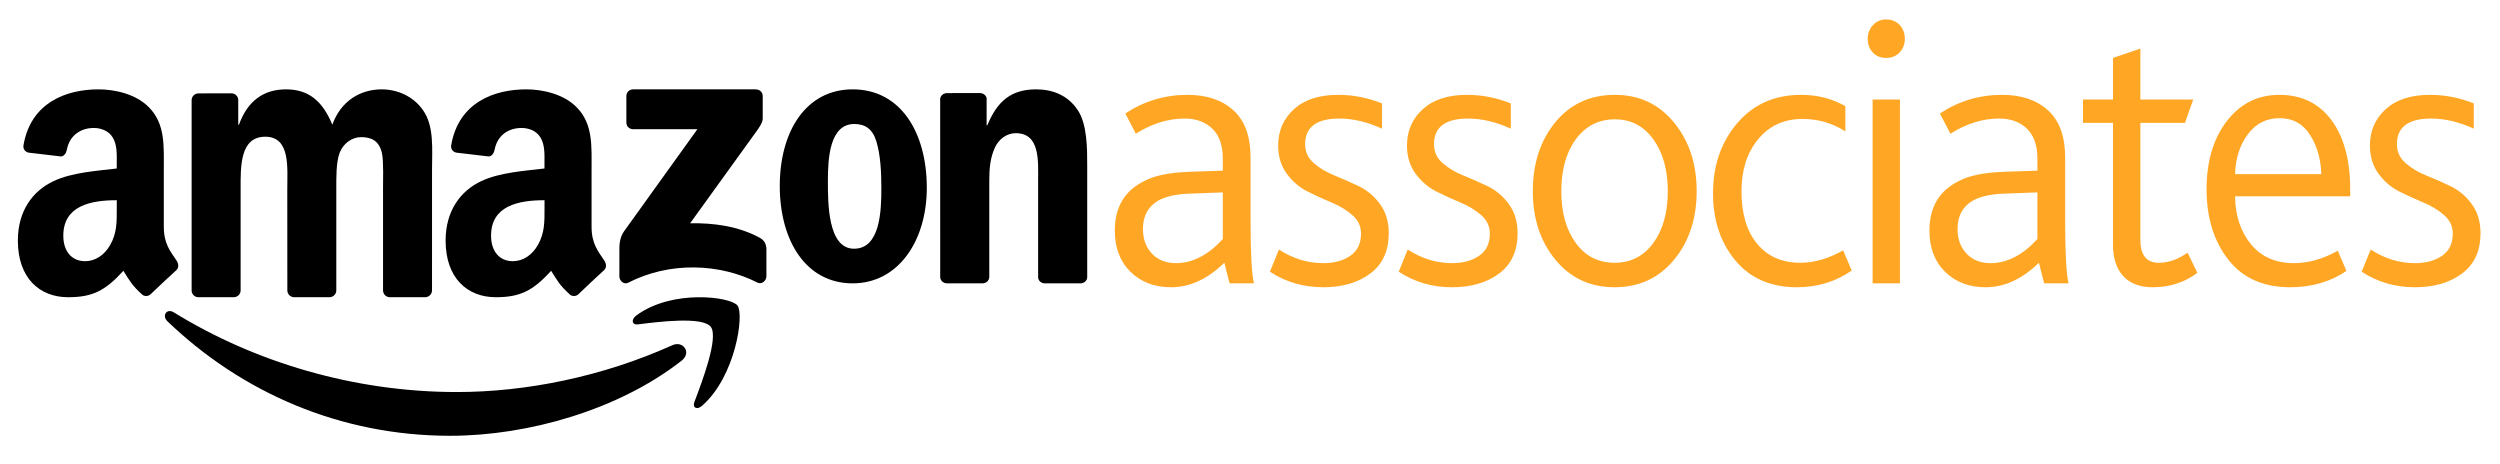
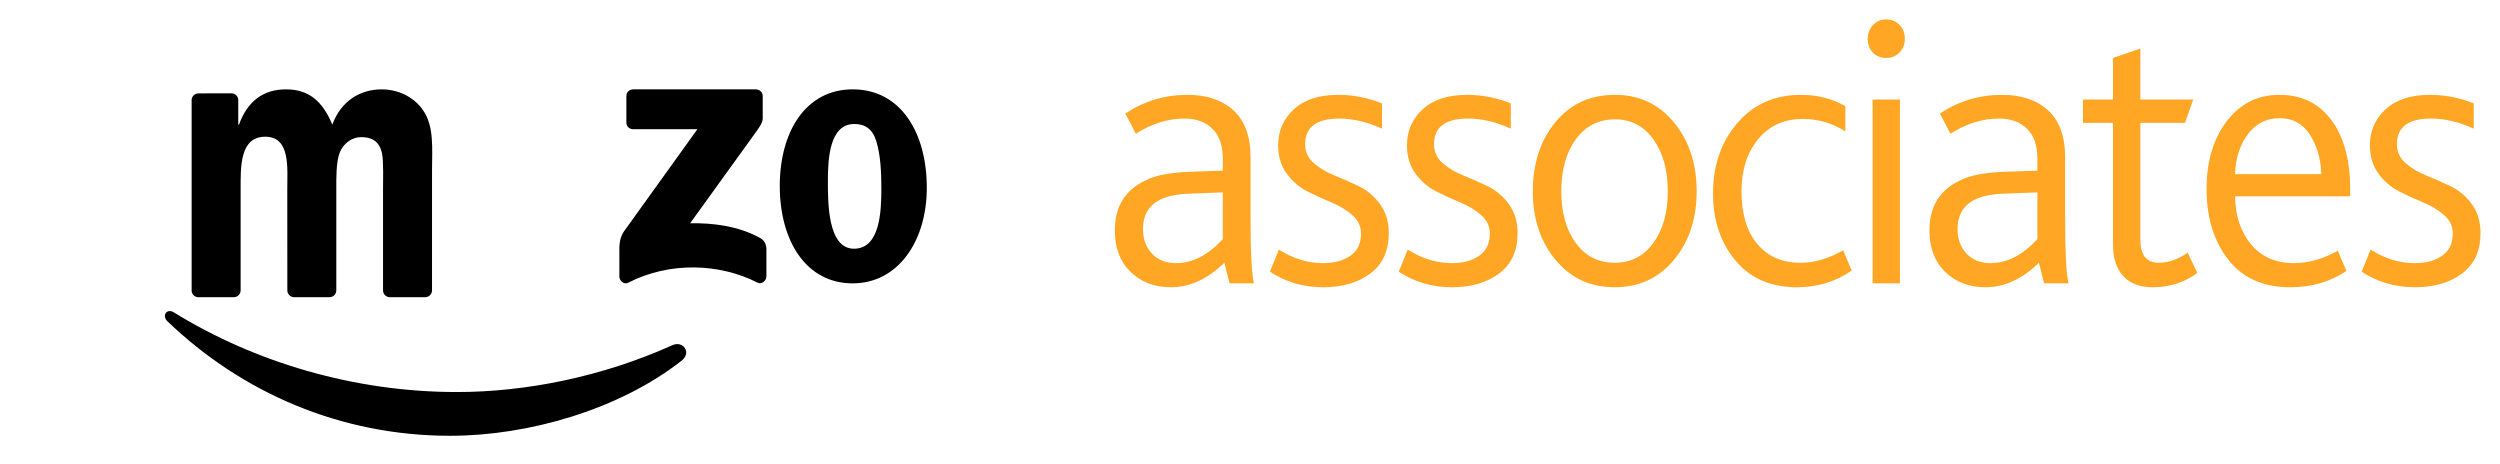
<svg xmlns="http://www.w3.org/2000/svg" width="140px" height="26px" viewBox="0 0 140 26" version="1.1">
  <title>Artboard</title>
  <desc>Created with Sketch.</desc>
  <g id="Artboard" stroke="none" stroke-width="1" fill="none" fill-rule="evenodd">
    <g id="Group-+-associates" transform="translate(1, 1)">
      <g id="Group" transform="translate(0, 3.88)" fill="#000000">
-         <path d="M38.807,13.428 C38.36,12.825 35.85,13.142 34.724,13.286 C34.381,13.325 34.328,13.012 34.637,12.785 C36.638,11.304 39.918,11.732 40.3,12.229 C40.683,12.728 40.199,16.189 38.321,17.84 C38.035,18.095 37.759,17.958 37.889,17.623 C38.31,16.514 39.255,14.031 38.807,13.428" id="Fill-1" />
        <path d="M37.169,15.319 C33.667,18.063 28.582,19.524 24.207,19.524 C18.075,19.524 12.556,17.119 8.376,13.112 C8.048,12.797 8.339,12.367 8.735,12.613 C13.243,15.396 18.82,17.074 24.577,17.074 C28.461,17.074 32.731,16.217 36.66,14.449 C37.254,14.184 37.749,14.864 37.169,15.319" id="Fill-2" />
        <path d="M34.077,1.982 L34.077,0.501 C34.077,0.275 34.251,0.124 34.462,0.124 L41.317,0.124 C41.536,0.124 41.712,0.279 41.712,0.496 L41.712,1.773 C41.708,1.985 41.525,2.264 41.195,2.706 L37.646,7.624 C38.963,7.597 40.357,7.785 41.556,8.441 C41.823,8.589 41.897,8.804 41.919,9.02 L41.919,10.601 C41.919,10.821 41.671,11.075 41.413,10.943 C39.304,9.87 36.507,9.753 34.17,10.956 C33.931,11.077 33.685,10.83 33.685,10.61 L33.685,9.105 C33.685,8.864 33.688,8.453 33.938,8.084 L38.053,2.357 L34.471,2.357 C34.251,2.357 34.077,2.209 34.077,1.982" id="Fill-3" />
        <path d="M12.086,11.764 L10.087,11.764 C9.898,11.75 9.744,11.602 9.731,11.412 L9.731,0.732 C9.731,0.52 9.904,0.349 10.117,0.349 L11.981,0.347 C12.175,0.358 12.332,0.511 12.342,0.707 L12.342,2.102 L12.383,2.102 C12.868,0.753 13.782,0.124 15.014,0.124 C16.266,0.124 17.05,0.753 17.611,2.102 C18.096,0.753 19.199,0.124 20.374,0.124 C21.215,0.124 22.13,0.484 22.689,1.291 C23.324,2.19 23.194,3.491 23.194,4.641 L23.193,11.38 C23.193,11.594 23.019,11.764 22.806,11.764 L20.807,11.764 C20.607,11.75 20.45,11.585 20.45,11.38 L20.45,5.719 C20.45,5.267 20.486,4.146 20.393,3.718 C20.242,2.998 19.794,2.799 19.217,2.799 C18.73,2.799 18.228,3.135 18.021,3.675 C17.815,4.213 17.833,5.113 17.833,5.719 L17.833,11.38 C17.833,11.594 17.661,11.764 17.447,11.764 L15.451,11.764 C15.25,11.75 15.091,11.585 15.091,11.38 L15.088,5.719 C15.088,4.528 15.275,2.776 13.857,2.776 C12.419,2.776 12.475,4.484 12.475,5.719 L12.475,11.38 C12.475,11.594 12.301,11.764 12.086,11.764" id="Fill-4" />
        <path d="M46.75,0.124 C49.445,0.124 50.901,2.552 50.901,5.637 C50.901,8.623 49.291,10.988 46.75,10.988 C44.107,10.988 42.667,8.562 42.667,5.535 C42.667,2.488 44.124,0.124 46.75,0.124 L46.75,0.124 Z M46.841,2.064 C45.451,2.064 45.362,4.015 45.362,5.231 C45.362,6.445 45.344,9.048 46.824,9.048 C48.286,9.048 48.356,6.951 48.356,5.672 C48.356,4.83 48.319,3.825 48.074,3.03 C47.863,2.336 47.44,2.064 46.841,2.064 L46.841,2.064 Z" id="Fill-5" />
-         <path d="M54.011,10.988 L52.013,10.988 C51.811,10.975 51.652,10.821 51.652,10.63 L51.65,0.659 C51.666,0.477 51.833,0.334 52.035,0.334 L53.894,0.332 C54.068,0.342 54.214,0.457 54.251,0.612 L54.251,2.135 L54.29,2.135 C54.851,0.775 55.635,0.124 57.024,0.124 C57.92,0.124 58.8,0.439 59.362,1.299 C59.884,2.096 59.884,3.438 59.884,4.401 L59.884,10.673 C59.862,10.849 59.702,10.988 59.502,10.988 L57.49,10.988 C57.306,10.978 57.156,10.846 57.135,10.673 L57.135,5.262 C57.135,4.172 57.265,2.578 55.881,2.578 C55.394,2.578 54.945,2.892 54.719,3.374 C54.439,3.983 54.4,4.592 54.4,5.262 L54.4,10.63 C54.398,10.829 54.224,10.988 54.011,10.988" id="Fill-6" />
-         <path d="M5.539,6.76 C5.539,7.529 5.558,8.168 5.163,8.853 C4.843,9.406 4.334,9.747 3.769,9.747 C2.996,9.747 2.545,9.172 2.545,8.319 C2.545,6.638 4.08,6.332 5.539,6.332 L5.539,6.76 L5.539,6.76 Z M7.431,11.596 C7.308,11.718 7.128,11.723 6.987,11.64 C6.363,11.079 6.251,10.821 5.909,10.284 C4.878,11.424 4.15,11.764 2.814,11.764 C1.23,11.764 0,10.707 0,8.591 C0,6.935 0.827,5.811 2.004,5.26 C3.023,4.777 4.448,4.686 5.538,4.556 L5.538,4.29 C5.538,3.806 5.573,3.231 5.309,2.814 C5.081,2.436 4.64,2.286 4.254,2.286 C3.539,2.286 2.899,2.683 2.743,3.506 C2.711,3.691 2.588,3.873 2.418,3.882 L0.596,3.667 C0.441,3.631 0.273,3.498 0.317,3.242 C0.733,0.847 2.729,0.124 4.518,0.124 C5.431,0.124 6.628,0.388 7.348,1.138 C8.262,2.065 8.173,3.297 8.173,4.643 L8.173,7.815 C8.173,8.771 8.538,9.19 8.883,9.705 C9.003,9.89 9.03,10.11 8.878,10.246 C8.493,10.593 7.811,11.236 7.434,11.598 L7.431,11.596 L7.431,11.596 Z" id="Fill-7" />
-         <path d="M29.493,6.76 C29.493,7.529 29.51,8.168 29.114,8.853 C28.795,9.406 28.287,9.747 27.722,9.747 C26.95,9.747 26.499,9.172 26.499,8.319 C26.499,6.638 28.037,6.332 29.493,6.332 L29.493,6.76 L29.493,6.76 Z M30.942,11.64 C30.318,11.079 30.206,10.821 29.863,10.284 C28.831,11.424 28.102,11.764 26.765,11.764 C25.184,11.764 23.954,10.707 23.954,8.591 C23.954,6.935 24.781,5.811 25.956,5.26 C26.976,4.777 28.399,4.686 29.491,4.556 L29.491,4.29 C29.491,3.806 29.525,3.231 29.263,2.814 C29.036,2.436 28.594,2.286 28.206,2.286 C27.489,2.286 26.854,2.683 26.698,3.506 C26.664,3.691 26.542,3.873 26.371,3.882 L24.548,3.667 C24.395,3.631 24.225,3.498 24.268,3.242 C24.687,0.847 26.683,0.124 28.472,0.124 C29.387,0.124 30.581,0.388 31.302,1.138 C32.216,2.065 32.128,3.297 32.128,4.643 L32.128,7.815 C32.128,8.771 32.494,9.19 32.837,9.705 C32.956,9.89 32.984,10.11 32.831,10.246 C32.449,10.593 31.765,11.236 31.39,11.598 C31.261,11.718 31.081,11.723 30.942,11.64 Z" id="Fill-8" />
      </g>
      <path d="M67.856,14.868 L67.562,13.715 C66.624,14.629 65.63,15.086 64.58,15.086 C63.656,15.086 62.9,14.799 62.312,14.226 C61.724,13.653 61.43,12.88 61.43,11.908 C61.43,10.587 61.99,9.659 63.11,9.122 C63.656,8.832 64.482,8.665 65.588,8.621 L67.478,8.556 L67.478,7.903 C67.478,7.148 67.282,6.582 66.89,6.205 C66.498,5.828 65.98,5.639 65.336,5.639 C64.412,5.639 63.502,5.922 62.606,6.488 L62.018,5.356 C63.068,4.66 64.23,4.311 65.504,4.311 C66.582,4.311 67.439,4.602 68.076,5.182 C68.713,5.763 69.031,6.64 69.031,7.816 L69.031,11.364 C69.031,13.178 69.094,14.346 69.22,14.868 L67.856,14.868 Z M67.478,9.775 L65.735,9.84 C64.937,9.855 64.314,9.985 63.866,10.232 C63.292,10.566 63.005,11.095 63.005,11.821 C63.005,12.387 63.173,12.848 63.509,13.203 C63.845,13.559 64.293,13.736 64.853,13.736 C65.777,13.736 66.652,13.287 67.478,12.387 L67.478,9.775 Z M70.115,14.215 L70.619,12.975 C71.403,13.482 72.228,13.736 73.096,13.736 C73.712,13.736 74.22,13.598 74.619,13.323 C75.017,13.047 75.217,12.634 75.217,12.082 C75.217,11.676 75.056,11.331 74.734,11.048 C74.412,10.765 74.024,10.529 73.569,10.341 C73.114,10.152 72.662,9.945 72.214,9.72 C71.766,9.495 71.382,9.165 71.06,8.73 C70.738,8.295 70.577,7.765 70.577,7.141 C70.577,6.328 70.871,5.654 71.458,5.117 C72.046,4.58 72.872,4.311 73.936,4.311 C74.776,4.311 75.595,4.471 76.393,4.79 L76.393,6.205 C75.567,5.828 74.769,5.639 73.999,5.639 C72.725,5.639 72.088,6.118 72.088,7.076 C72.088,7.497 72.249,7.849 72.571,8.131 C72.893,8.414 73.282,8.647 73.737,8.828 C74.192,9.009 74.65,9.213 75.112,9.437 C75.574,9.662 75.966,9.996 76.288,10.439 C76.61,10.881 76.771,11.422 76.771,12.06 C76.771,13.047 76.428,13.798 75.742,14.313 C75.056,14.828 74.174,15.086 73.096,15.086 C71.99,15.086 70.997,14.796 70.115,14.215 L70.115,14.215 Z M77.329,14.215 L77.833,12.975 C78.617,13.482 79.443,13.736 80.311,13.736 C80.927,13.736 81.434,13.598 81.833,13.323 C82.232,13.047 82.431,12.634 82.431,12.082 C82.431,11.676 82.27,11.331 81.948,11.048 C81.626,10.765 81.238,10.529 80.783,10.341 C80.328,10.152 79.877,9.945 79.429,9.72 C78.981,9.495 78.596,9.165 78.274,8.73 C77.952,8.295 77.791,7.765 77.791,7.141 C77.791,6.328 78.085,5.654 78.673,5.117 C79.261,4.58 80.087,4.311 81.151,4.311 C81.99,4.311 82.809,4.471 83.607,4.79 L83.607,6.205 C82.781,5.828 81.983,5.639 81.214,5.639 C79.94,5.639 79.303,6.118 79.303,7.076 C79.303,7.497 79.464,7.849 79.786,8.131 C80.108,8.414 80.496,8.647 80.951,8.828 C81.406,9.009 81.864,9.213 82.326,9.437 C82.788,9.662 83.18,9.996 83.502,10.439 C83.824,10.881 83.985,11.422 83.985,12.06 C83.985,13.047 83.642,13.798 82.956,14.313 C82.27,14.828 81.389,15.086 80.311,15.086 C79.205,15.086 78.211,14.796 77.329,14.215 L77.329,14.215 Z M89.415,15.086 C88.057,15.086 86.955,14.574 86.108,13.551 C85.261,12.528 84.838,11.248 84.838,9.71 C84.838,8.157 85.257,6.869 86.097,5.846 C86.937,4.823 88.05,4.311 89.436,4.311 C90.794,4.311 91.896,4.827 92.743,5.857 C93.59,6.887 94.013,8.171 94.013,9.71 C94.013,11.248 93.59,12.528 92.743,13.551 C91.896,14.574 90.787,15.086 89.415,15.086 L89.415,15.086 Z M89.415,13.715 C90.325,13.715 91.049,13.345 91.588,12.604 C92.127,11.864 92.396,10.899 92.396,9.71 C92.396,8.52 92.127,7.551 91.588,6.804 C91.049,6.056 90.332,5.683 89.436,5.683 C88.526,5.683 87.798,6.053 87.252,6.793 C86.706,7.533 86.433,8.505 86.433,9.71 C86.433,10.899 86.703,11.864 87.242,12.604 C87.781,13.345 88.505,13.715 89.415,13.715 L89.415,13.715 Z M99.632,15.086 C98.162,15.086 97.011,14.585 96.178,13.584 C95.345,12.583 94.929,11.328 94.929,9.818 C94.929,8.266 95.38,6.96 96.283,5.9 C97.186,4.841 98.379,4.311 99.863,4.311 C100.773,4.311 101.599,4.522 102.34,4.943 L102.34,6.357 C101.613,5.893 100.815,5.661 99.947,5.661 C98.911,5.661 98.082,6.038 97.459,6.793 C96.836,7.547 96.524,8.52 96.524,9.71 C96.524,10.972 96.818,11.955 97.406,12.659 C97.994,13.363 98.799,13.715 99.821,13.715 C100.605,13.715 101.403,13.482 102.214,13.018 L102.697,14.15 C101.802,14.774 100.78,15.086 99.632,15.086 L99.632,15.086 Z M103.865,14.868 L103.865,4.573 L105.397,4.573 L105.397,14.868 L103.865,14.868 Z M104.621,2.244 C104.313,2.244 104.064,2.142 103.875,1.939 C103.686,1.736 103.592,1.482 103.592,1.177 C103.592,0.872 103.69,0.615 103.886,0.404 C104.082,0.194 104.327,0.089 104.621,0.089 C104.929,0.089 105.181,0.19 105.376,0.393 C105.572,0.597 105.67,0.858 105.67,1.177 C105.67,1.482 105.572,1.736 105.376,1.939 C105.181,2.142 104.929,2.244 104.621,2.244 L104.621,2.244 Z M113.473,14.868 L113.179,13.715 C112.241,14.629 111.247,15.086 110.197,15.086 C109.273,15.086 108.518,14.799 107.93,14.226 C107.342,13.653 107.048,12.88 107.048,11.908 C107.048,10.587 107.608,9.659 108.728,9.122 C109.273,8.832 110.099,8.665 111.205,8.621 L113.095,8.556 L113.095,7.903 C113.095,7.148 112.899,6.582 112.507,6.205 C112.115,5.828 111.597,5.639 110.953,5.639 C110.029,5.639 109.119,5.922 108.224,6.488 L107.636,5.356 C108.686,4.66 109.847,4.311 111.121,4.311 C112.199,4.311 113.056,4.602 113.693,5.182 C114.33,5.763 114.649,6.64 114.649,7.816 L114.649,11.364 C114.649,13.178 114.712,14.346 114.838,14.868 L113.473,14.868 Z M113.095,9.775 L111.352,9.84 C110.554,9.855 109.931,9.985 109.483,10.232 C108.909,10.566 108.623,11.095 108.623,11.821 C108.623,12.387 108.791,12.848 109.126,13.203 C109.462,13.559 109.91,13.736 110.47,13.736 C111.394,13.736 112.269,13.287 113.095,12.387 L113.095,9.775 Z M119.553,15.086 C118.84,15.086 118.29,14.879 117.905,14.466 C117.52,14.052 117.328,13.461 117.328,12.692 L117.328,5.879 L115.648,5.879 L115.648,4.573 L117.328,4.573 L117.328,2.244 L118.861,1.721 L118.861,4.573 L121.821,4.573 L121.359,5.879 L118.861,5.879 L118.861,12.43 C118.861,13.287 119.203,13.715 119.889,13.715 C120.435,13.715 120.974,13.526 121.506,13.149 L122.052,14.28 C121.338,14.817 120.505,15.086 119.553,15.086 L119.553,15.086 Z M130.61,9.993 L124.164,9.993 C124.178,11.081 124.476,11.977 125.057,12.681 C125.638,13.384 126.439,13.736 127.461,13.736 C128.273,13.736 129.091,13.504 129.917,13.04 L130.4,14.172 C129.504,14.781 128.455,15.086 127.251,15.086 C125.739,15.086 124.581,14.567 123.776,13.53 C122.971,12.492 122.568,11.182 122.568,9.601 C122.568,8.034 122.946,6.76 123.702,5.781 C124.458,4.801 125.438,4.311 126.642,4.311 C127.888,4.311 128.861,4.783 129.56,5.726 C130.26,6.669 130.61,7.961 130.61,9.601 L130.61,9.993 Z M124.164,8.752 L128.994,8.752 C128.966,7.896 128.752,7.159 128.353,6.543 C127.954,5.926 127.391,5.617 126.663,5.617 C125.921,5.617 125.326,5.919 124.878,6.521 C124.43,7.123 124.192,7.867 124.164,8.752 L124.164,8.752 Z M131.253,14.215 L131.757,12.975 C132.541,13.482 133.366,13.736 134.234,13.736 C134.85,13.736 135.358,13.598 135.757,13.323 C136.155,13.047 136.355,12.634 136.355,12.082 C136.355,11.676 136.194,11.331 135.872,11.048 C135.55,10.765 135.162,10.529 134.707,10.341 C134.252,10.152 133.8,9.945 133.352,9.72 C132.904,9.495 132.52,9.165 132.198,8.73 C131.876,8.295 131.715,7.765 131.715,7.141 C131.715,6.328 132.009,5.654 132.596,5.117 C133.184,4.58 134.01,4.311 135.074,4.311 C135.914,4.311 136.733,4.471 137.531,4.79 L137.531,6.205 C136.705,5.828 135.907,5.639 135.137,5.639 C133.863,5.639 133.226,6.118 133.226,7.076 C133.226,7.497 133.387,7.849 133.709,8.131 C134.031,8.414 134.42,8.647 134.875,8.828 C135.33,9.009 135.788,9.213 136.25,9.437 C136.712,9.662 137.104,9.996 137.426,10.439 C137.748,10.881 137.909,11.422 137.909,12.06 C137.909,13.047 137.566,13.798 136.88,14.313 C136.194,14.828 135.312,15.086 134.234,15.086 C133.128,15.086 132.135,14.796 131.253,14.215 L131.253,14.215 Z" id="associates" fill="#FFA724" />
    </g>
  </g>
</svg>